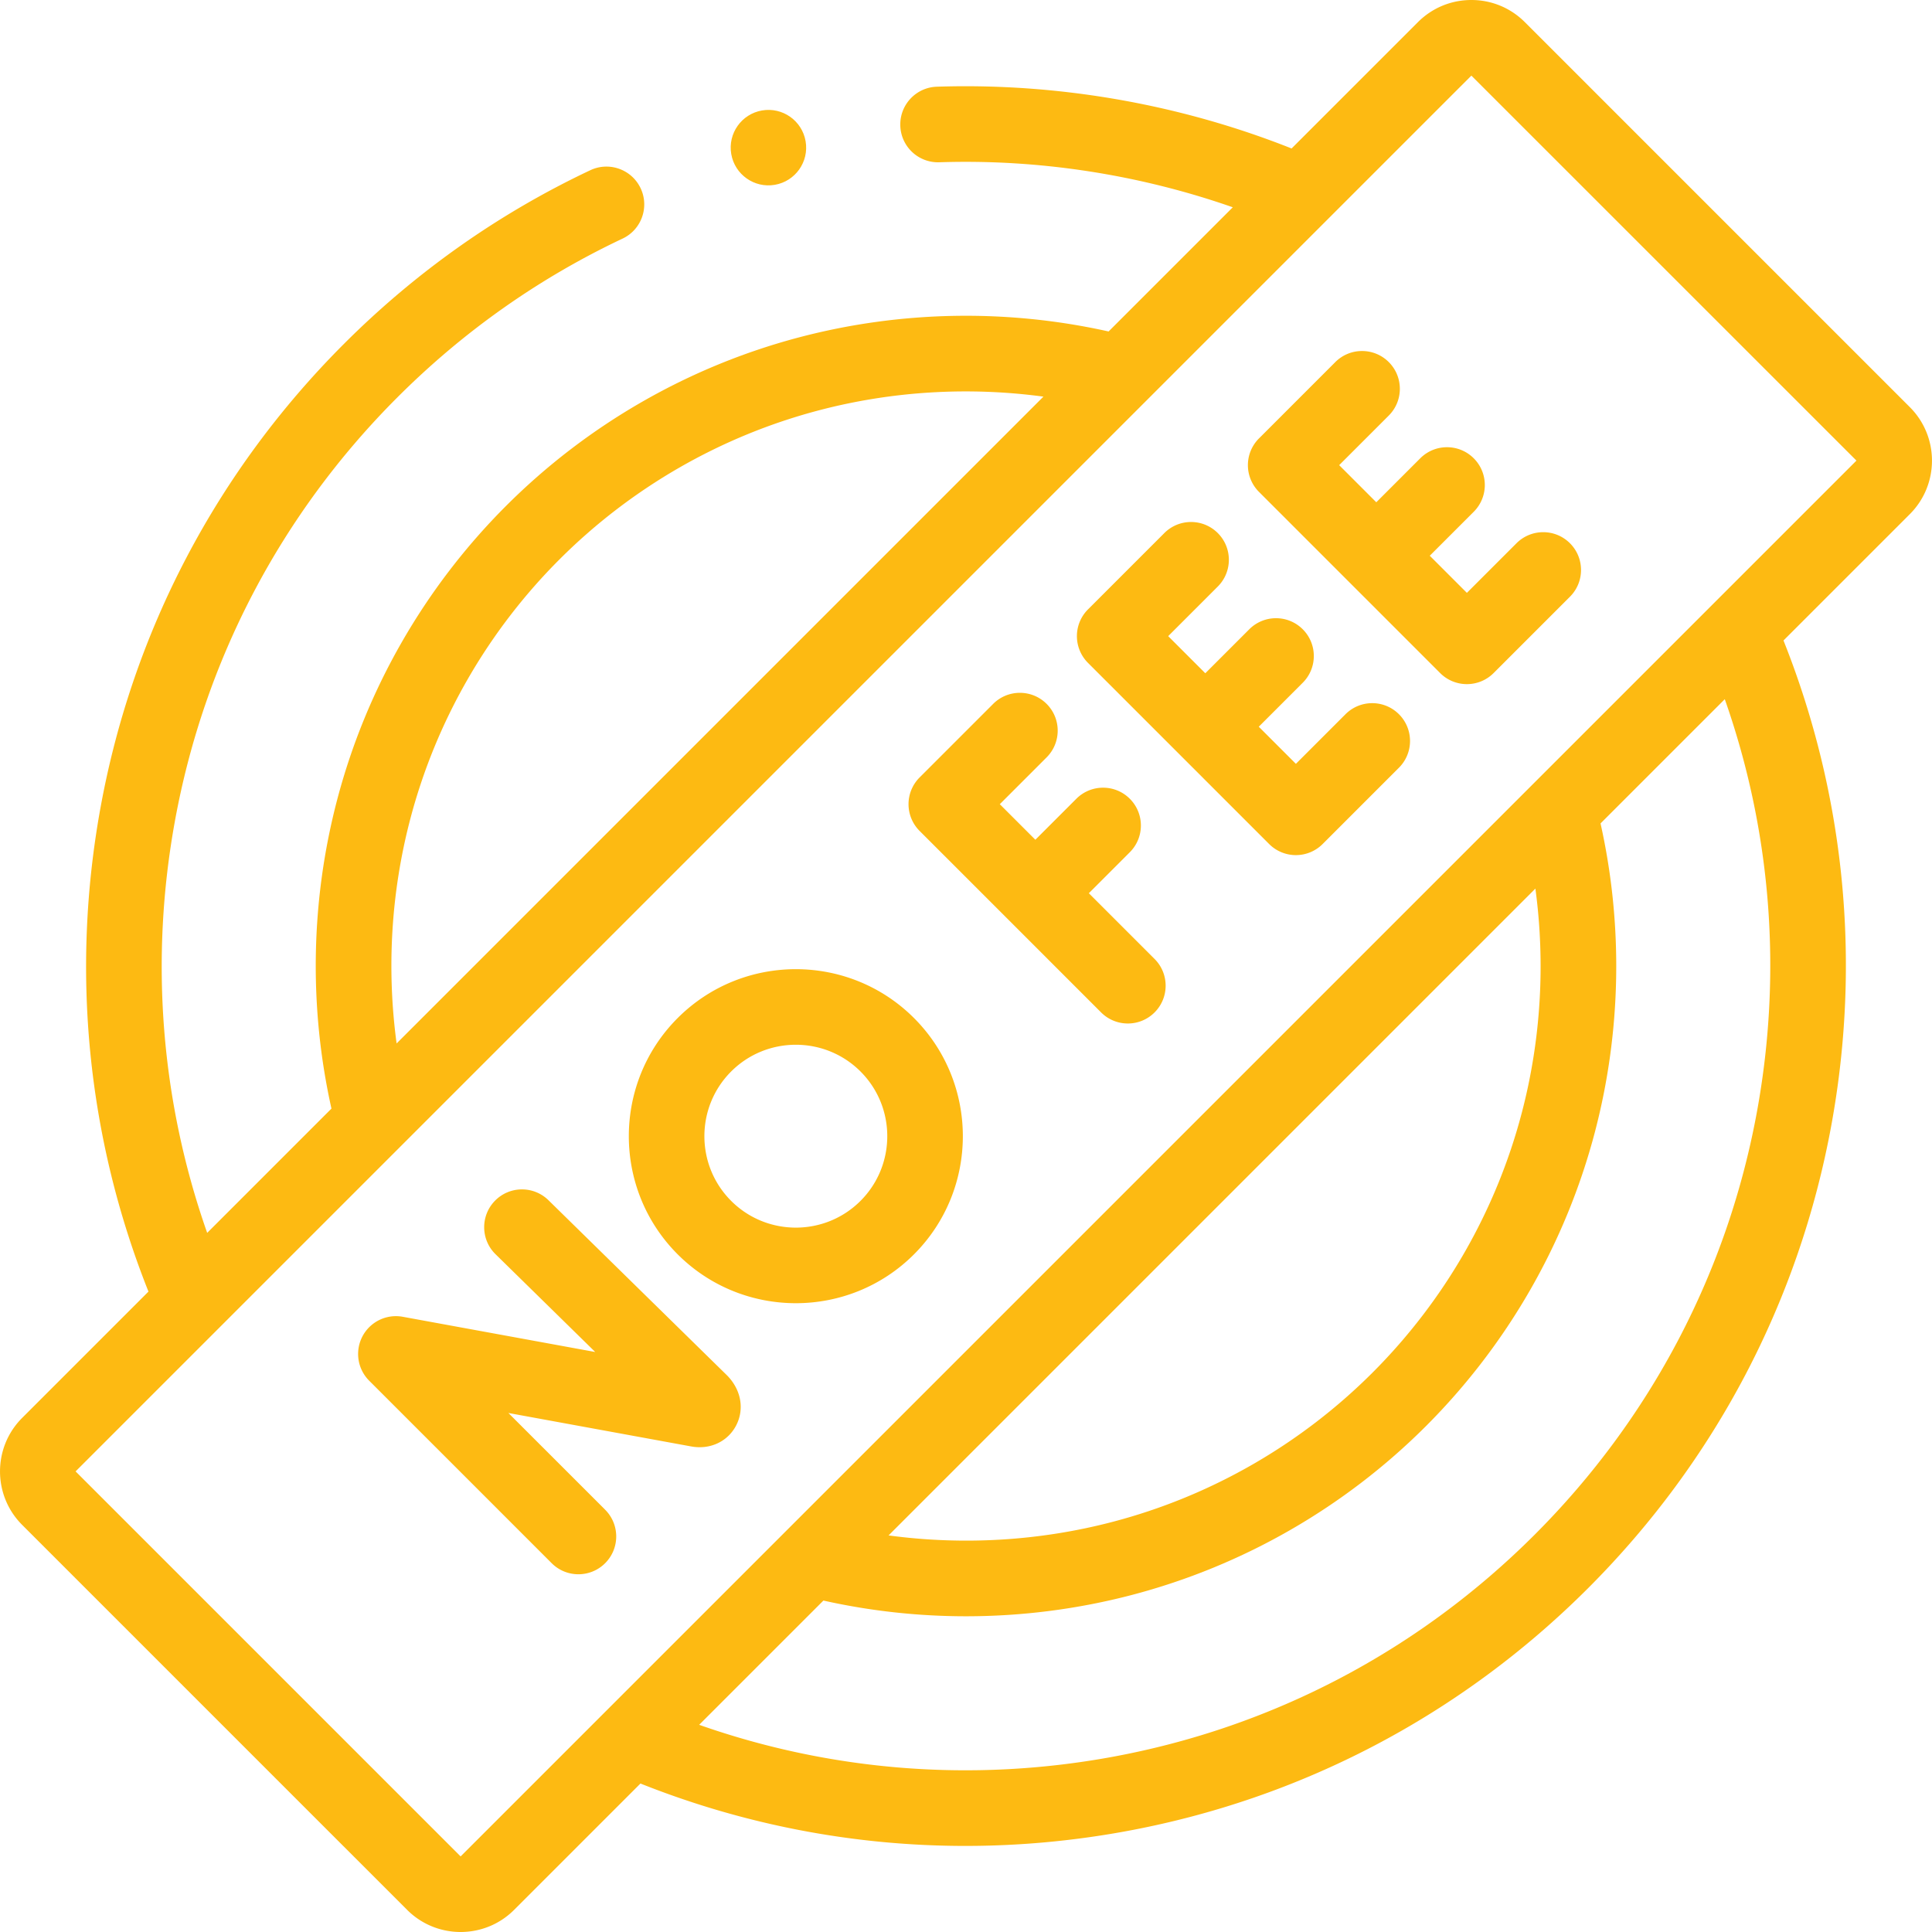
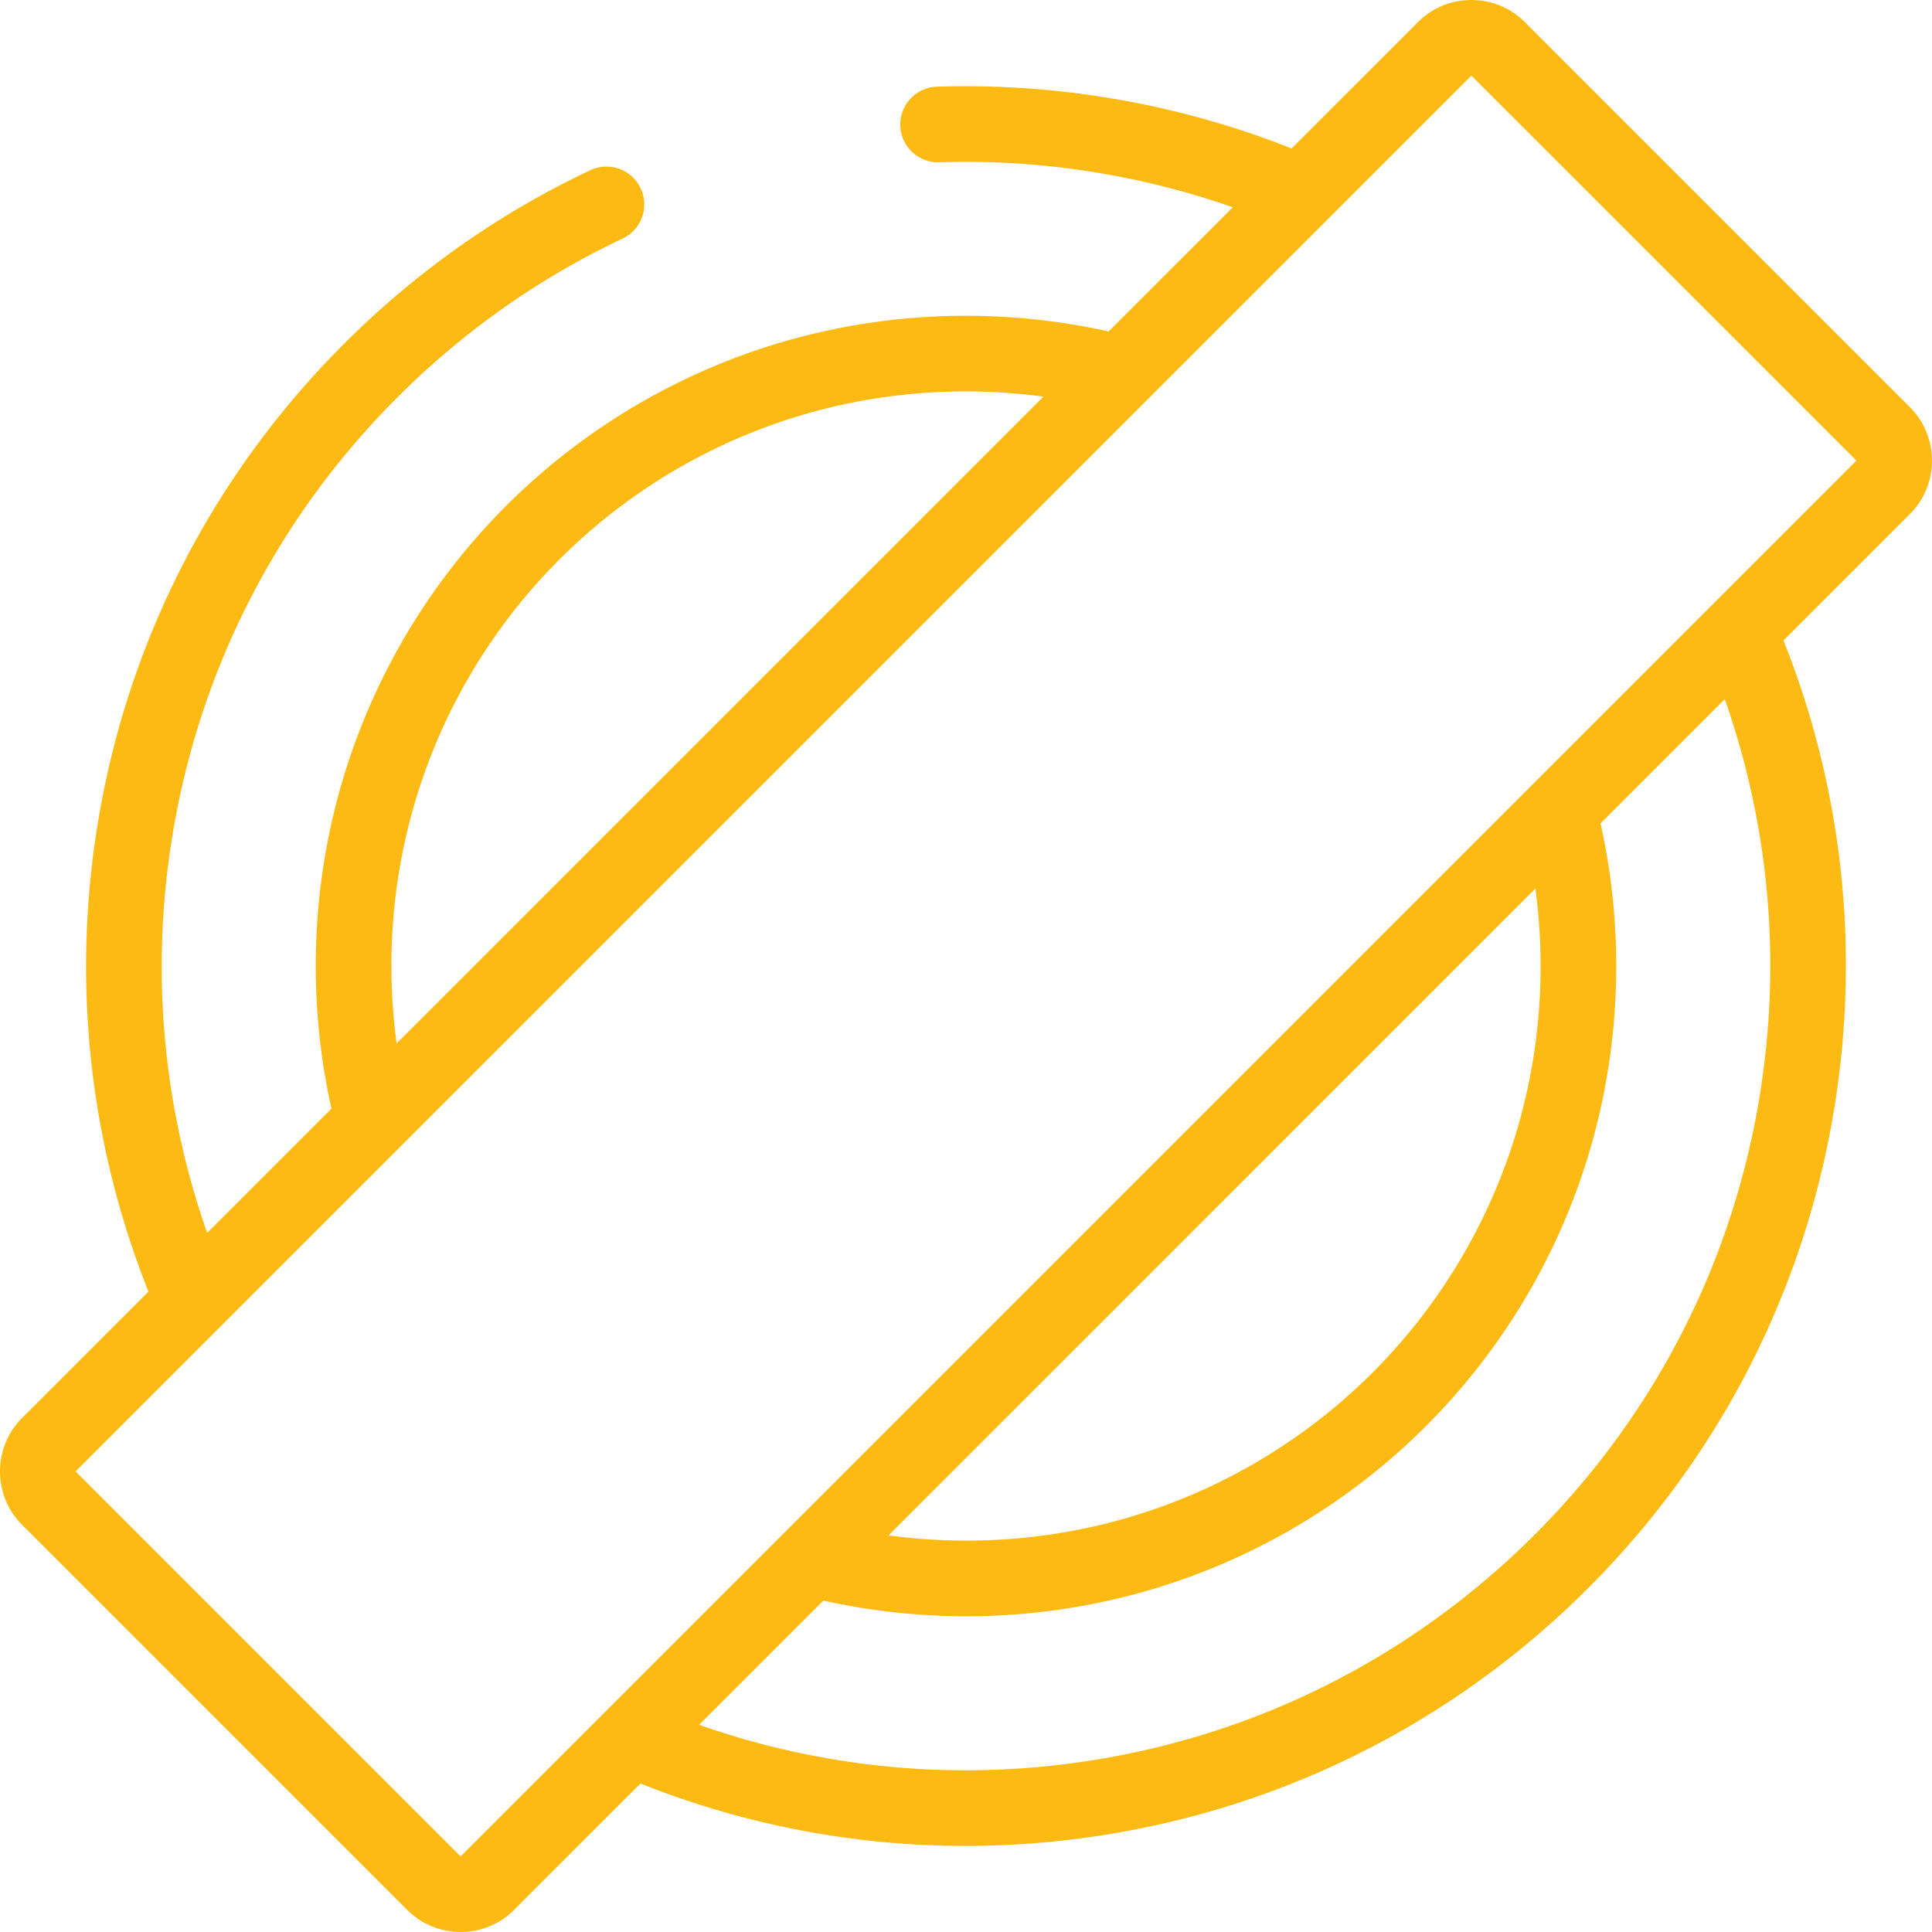
<svg xmlns="http://www.w3.org/2000/svg" version="1.1" width="512" height="512" x="0" y="0" viewBox="0 0 512 512" style="enable-background:new 0 0 512 512" xml:space="preserve" class="">
  <g>
-     <path d="M145.346 318.069c-3.951-3.874-10.294-3.814-14.168.137-3.874 3.95-3.813 10.294.137 14.168l26.428 25.921-51.019-9.337a10.02 10.02 0 0 0-8.888 16.94l48.363 48.363c1.956 1.956 4.521 2.934 7.085 2.934s5.128-.978 7.085-2.934c3.913-3.913 3.913-10.257 0-14.169l-25.638-25.637 48.444 8.866c4.99.91 9.66-1.264 11.896-5.532 2.277-4.345 1.342-9.558-2.451-13.351zM288.552 236.711l10.861-10.861c3.913-3.913 3.913-10.256 0-14.169-3.913-3.912-10.255-3.913-14.169 0l-10.862 10.861-9.425-9.424 12.41-12.41c3.913-3.913 3.913-10.257 0-14.169-3.914-3.913-10.256-3.913-14.169 0l-19.495 19.495a10.018 10.018 0 0 0 .001 14.17l48.099 48.099a9.99 9.99 0 0 0 7.085 2.934 9.988 9.988 0 0 0 7.085-2.935c3.913-3.913 3.913-10.256 0-14.169zM356.568 189.28l-13.145 13.146-9.837-9.837 11.654-11.654c3.913-3.913 3.913-10.256 0-14.169-3.914-3.913-10.256-3.912-14.169 0l-11.654 11.654-9.837-9.837 13.146-13.145c3.913-3.913 3.913-10.256 0-14.169s-10.255-3.913-14.169 0l-20.23 20.23a10.018 10.018 0 0 0 0 14.17l48.012 48.011a10.018 10.018 0 0 0 14.17-.001l20.229-20.23c3.913-3.913 3.913-10.256 0-14.169-3.915-3.914-10.258-3.913-14.17 0zM376.384 121.452l-11.653 11.654-9.837-9.837 13.146-13.145c3.913-3.913 3.913-10.256 0-14.169-3.913-3.912-10.255-3.913-14.169 0l-20.23 20.23a10.018 10.018 0 0 0 0 14.17l48.012 48.012a9.99 9.99 0 0 0 7.085 2.934 9.993 9.993 0 0 0 7.085-2.934l20.23-20.23c3.913-3.913 3.913-10.256 0-14.169-3.912-3.913-10.254-3.913-14.169 0l-13.146 13.146-9.837-9.837 11.654-11.654c3.913-3.913 3.913-10.256 0-14.169-3.915-3.915-10.257-3.915-14.171-.002zM179.593 269.79c-17.265 17.265-17.265 45.358 0 62.623 8.633 8.632 19.972 12.949 31.311 12.949 11.34 0 22.679-4.316 31.312-12.949 17.265-17.265 17.265-45.358 0-62.623-17.266-17.265-45.358-17.265-62.623 0zm48.453 48.453c-9.452 9.453-24.832 9.453-34.285 0-9.453-9.452-9.453-24.832 0-34.285 4.726-4.727 10.934-7.089 17.142-7.089s12.416 2.363 17.143 7.089c9.453 9.453 9.453 24.833 0 34.285z" fill="#fdba12" data-original="#000000" />
    <path d="M506.136 107.904 404.101 5.87C400.317 2.085 395.285 0 389.932 0s-10.385 2.084-14.169 5.869l-33.478 33.478c-29.651-11.777-62.006-17.426-94.013-16.37-5.53.183-9.865 4.814-9.682 10.345a10 10 0 0 0 10.345 9.682c26.346-.876 52.946 3.244 77.767 11.927l-32.914 32.913c-26.918-6.01-55.073-5.51-81.788 1.496-29.406 7.713-56.347 23.188-77.912 44.752-21.565 21.565-37.04 48.507-44.753 77.912-7.007 26.714-7.506 54.869-1.496 81.787l-32.934 32.935c-12.285-34.928-15.257-72.368-8.546-109.162 7.781-42.657 28.165-81.473 58.95-112.254 17.459-17.468 37.538-31.626 59.679-42.079 5.004-2.363 7.145-8.334 4.782-13.338-2.363-5.003-8.333-7.143-13.338-4.782-24.233 11.442-46.202 26.93-65.294 46.032-33.677 33.672-55.978 76.144-64.493 122.826-7.914 43.388-3.511 87.603 12.698 128.317L5.864 375.767c-7.813 7.813-7.813 20.525 0 28.338L107.9 506.141c3.907 3.906 9.038 5.859 14.169 5.859s10.262-1.953 14.169-5.859l33.489-33.489c27.546 10.969 56.691 16.537 86.1 16.537 14.062 0 28.184-1.271 42.218-3.831 46.675-8.512 89.148-30.809 122.826-64.483 33.674-33.678 55.971-76.15 64.482-122.825 7.912-43.385 3.505-87.601-12.708-128.317l33.49-33.49c7.813-7.813 7.813-20.526.001-28.339zM108.717 217.089c6.812-25.973 20.484-49.773 39.54-68.827 19.054-19.055 42.854-32.727 68.827-39.539 19.391-5.085 39.639-6.279 59.437-3.611L105.106 276.526c-2.669-19.799-1.475-40.047 3.611-59.437zm356.924 77.366c-7.777 42.65-28.158 81.467-58.938 112.251-30.785 30.781-69.601 51.162-112.253 58.94-36.792 6.708-74.233 3.733-109.163-8.555l32.926-32.926a173.459 173.459 0 0 0 37.805 4.163c14.798 0 29.602-1.887 43.981-5.659 29.406-7.713 56.348-23.188 77.913-44.752 21.565-21.565 37.04-48.507 44.753-77.912 7.006-26.714 7.506-54.87 1.495-81.788l32.925-32.925c12.29 34.931 15.266 72.371 8.556 109.163zm-58.746-58.971c2.668 19.799 1.475 40.047-3.611 59.438-6.813 25.973-20.485 49.773-39.54 68.827-19.054 19.055-42.855 32.727-68.826 39.54-19.391 5.086-39.64 6.28-59.438 3.612zm85.072-113.41L122.069 491.972 20.033 389.936 389.931 20.038l102.044 102.026-.008.01z" fill="#fdba12" data-original="#000000" />
-     <path d="M205.332 48.98c5.442-.933 9.098-6.102 8.164-11.545s-6.102-9.098-11.545-8.164c-5.442.934-9.098 6.102-8.164 11.545.934 5.442 6.103 9.098 11.545 8.164z" fill="#fdba12" data-original="#000000" />
  </g>
</svg>